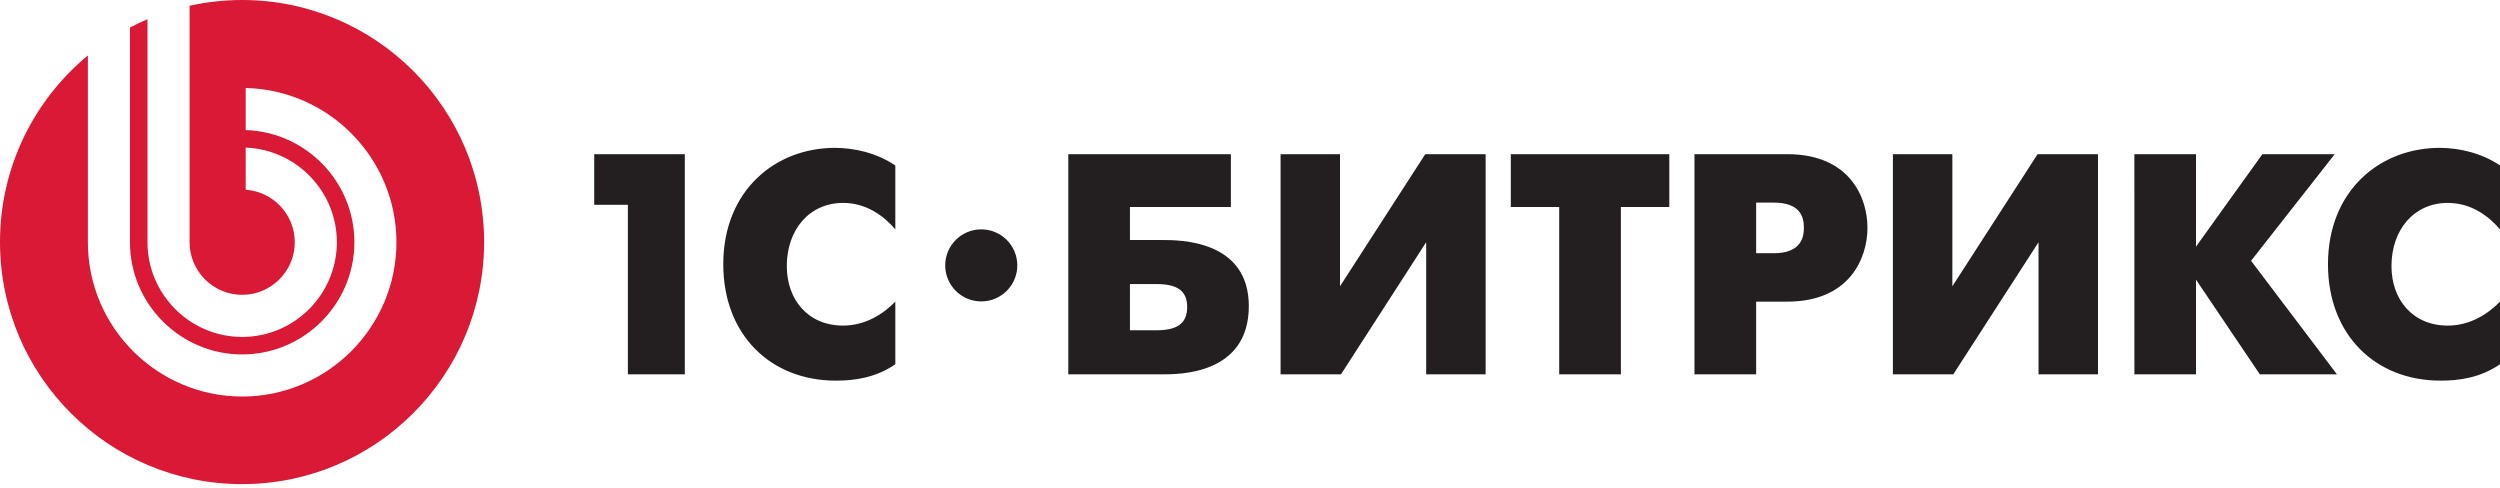
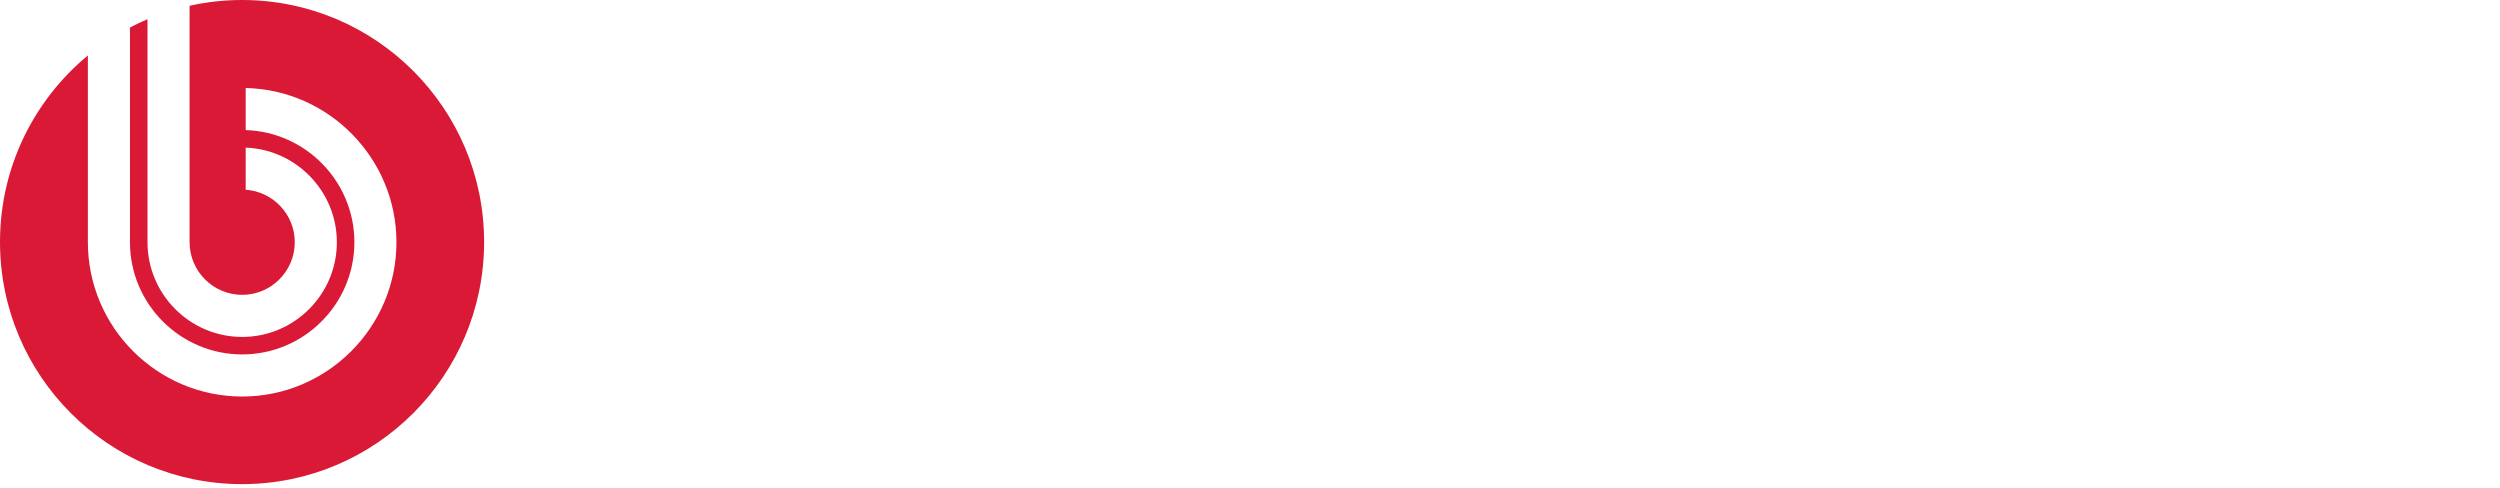
<svg xmlns="http://www.w3.org/2000/svg" width="200" height="39" viewBox="0 0 200 39" fill="none">
-   <path fill-rule="evenodd" clip-rule="evenodd" d="M78.5 18.349C76.909 18.349 75.617 19.639 75.617 21.23C75.617 22.823 76.909 24.113 78.5 24.113C80.093 24.113 81.383 22.823 81.383 21.23C81.383 19.639 80.093 18.349 78.5 18.349ZM195.821 16.233C197.711 16.233 199.094 17.291 200 18.349V13.239C198.515 12.233 196.726 11.829 195.17 11.829C190.39 11.829 186.238 15.252 186.238 21.139C186.238 26.776 190.012 30.451 195.244 30.451C196.754 30.451 198.414 30.222 200 29.142V24.131C199.094 25.064 197.662 26.047 195.821 26.047C193.005 26.047 191.318 23.959 191.318 21.29C191.318 18.396 193.105 16.233 195.821 16.233ZM186.778 12.334H180.991L175.68 19.73V12.334H170.75L170.752 29.947H175.68V22.372L180.787 29.947H186.955L180.085 20.863L186.778 12.334ZM156.188 22.902V12.334H151.432V29.947H156.263L163.083 19.378V29.947H167.838V12.334H163.006L156.188 22.902ZM141.898 20.258H140.491V16.209H141.898C144.012 16.209 144.312 17.34 144.312 18.221C144.312 18.976 144.087 20.258 141.898 20.258ZM142.979 12.334H135.557V29.947H140.491V24.131H142.979C147.962 24.131 149.397 20.663 149.397 18.221C149.397 15.805 147.987 12.334 142.979 12.334ZM120.865 16.559H124.737V29.947H129.671V16.559H133.544V12.334H120.865V16.559ZM107.2 22.902V12.334H102.446V29.947H107.278L114.094 19.378V29.947H118.85V12.334H114.021L107.2 22.902ZM92.507 26.422H90.394V22.725H92.507C94.068 22.725 94.974 23.178 94.974 24.563C94.974 25.971 94.043 26.422 92.507 26.422ZM92.987 19.202H90.394V16.559H98.471V12.334H85.463L85.463 29.947L92.987 29.947C94.268 29.947 99.905 29.996 99.905 24.487C99.905 19.177 94.32 19.202 92.987 19.202ZM57.862 21.139C57.862 26.776 61.636 30.451 66.869 30.451C68.38 30.451 70.04 30.222 71.626 29.142V24.131C70.718 25.064 69.284 26.047 67.448 26.047C64.629 26.047 62.944 23.959 62.944 21.29C62.944 18.396 64.73 16.233 67.448 16.233C69.334 16.233 70.718 17.291 71.626 18.349V13.239C70.138 12.233 68.353 11.829 66.793 11.829C62.012 11.829 57.862 15.252 57.862 21.139ZM47.537 16.384H50.231V29.947H54.785V12.334H47.537V16.384Z" fill="#231F20" />
  <path fill-rule="evenodd" clip-rule="evenodd" d="M19.364 0C17.922 0 16.518 0.162 15.167 0.462V19.379C15.167 21.697 17.056 23.587 19.375 23.587C21.693 23.587 23.582 21.697 23.582 19.38C23.582 17.153 21.842 15.325 19.655 15.18V11.811C23.697 11.958 26.949 15.302 26.949 19.38C26.949 23.551 23.547 26.955 19.375 26.955C15.202 26.955 11.8 23.551 11.8 19.379V1.533C11.322 1.736 10.855 1.961 10.397 2.203V19.379C10.398 24.323 14.431 28.354 19.375 28.354C24.32 28.354 28.351 24.323 28.351 19.38C28.351 14.529 24.471 10.557 19.655 10.407V7.04C26.325 7.19 31.716 12.676 31.716 19.38C31.716 26.179 26.172 31.722 19.375 31.722C12.576 31.722 7.03 26.179 7.03 19.379V4.437C2.737 7.987 0 13.355 0 19.364C0 30.059 8.67 38.73 19.365 38.73C30.061 38.73 38.729 30.059 38.729 19.364C38.729 8.67 30.061 0 19.364 0Z" fill="#D91935" />
</svg>